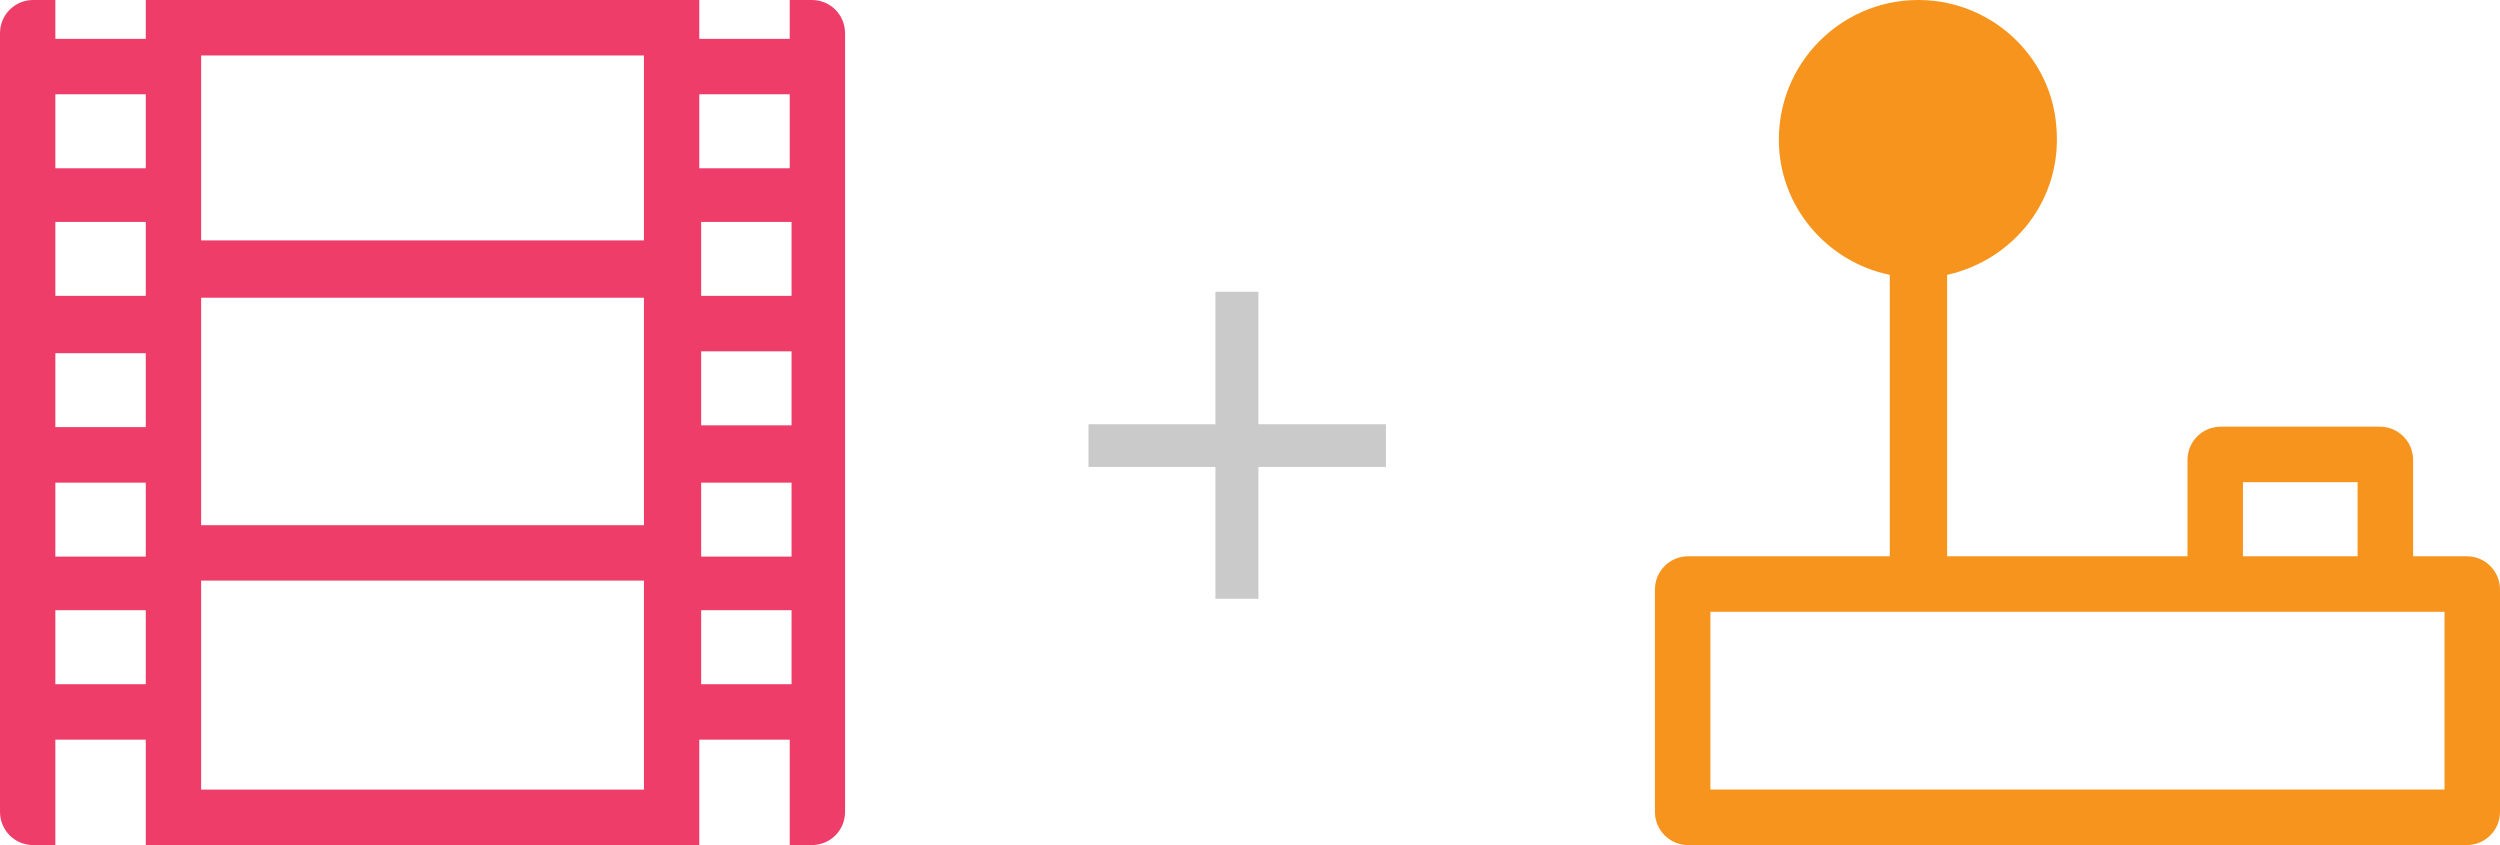
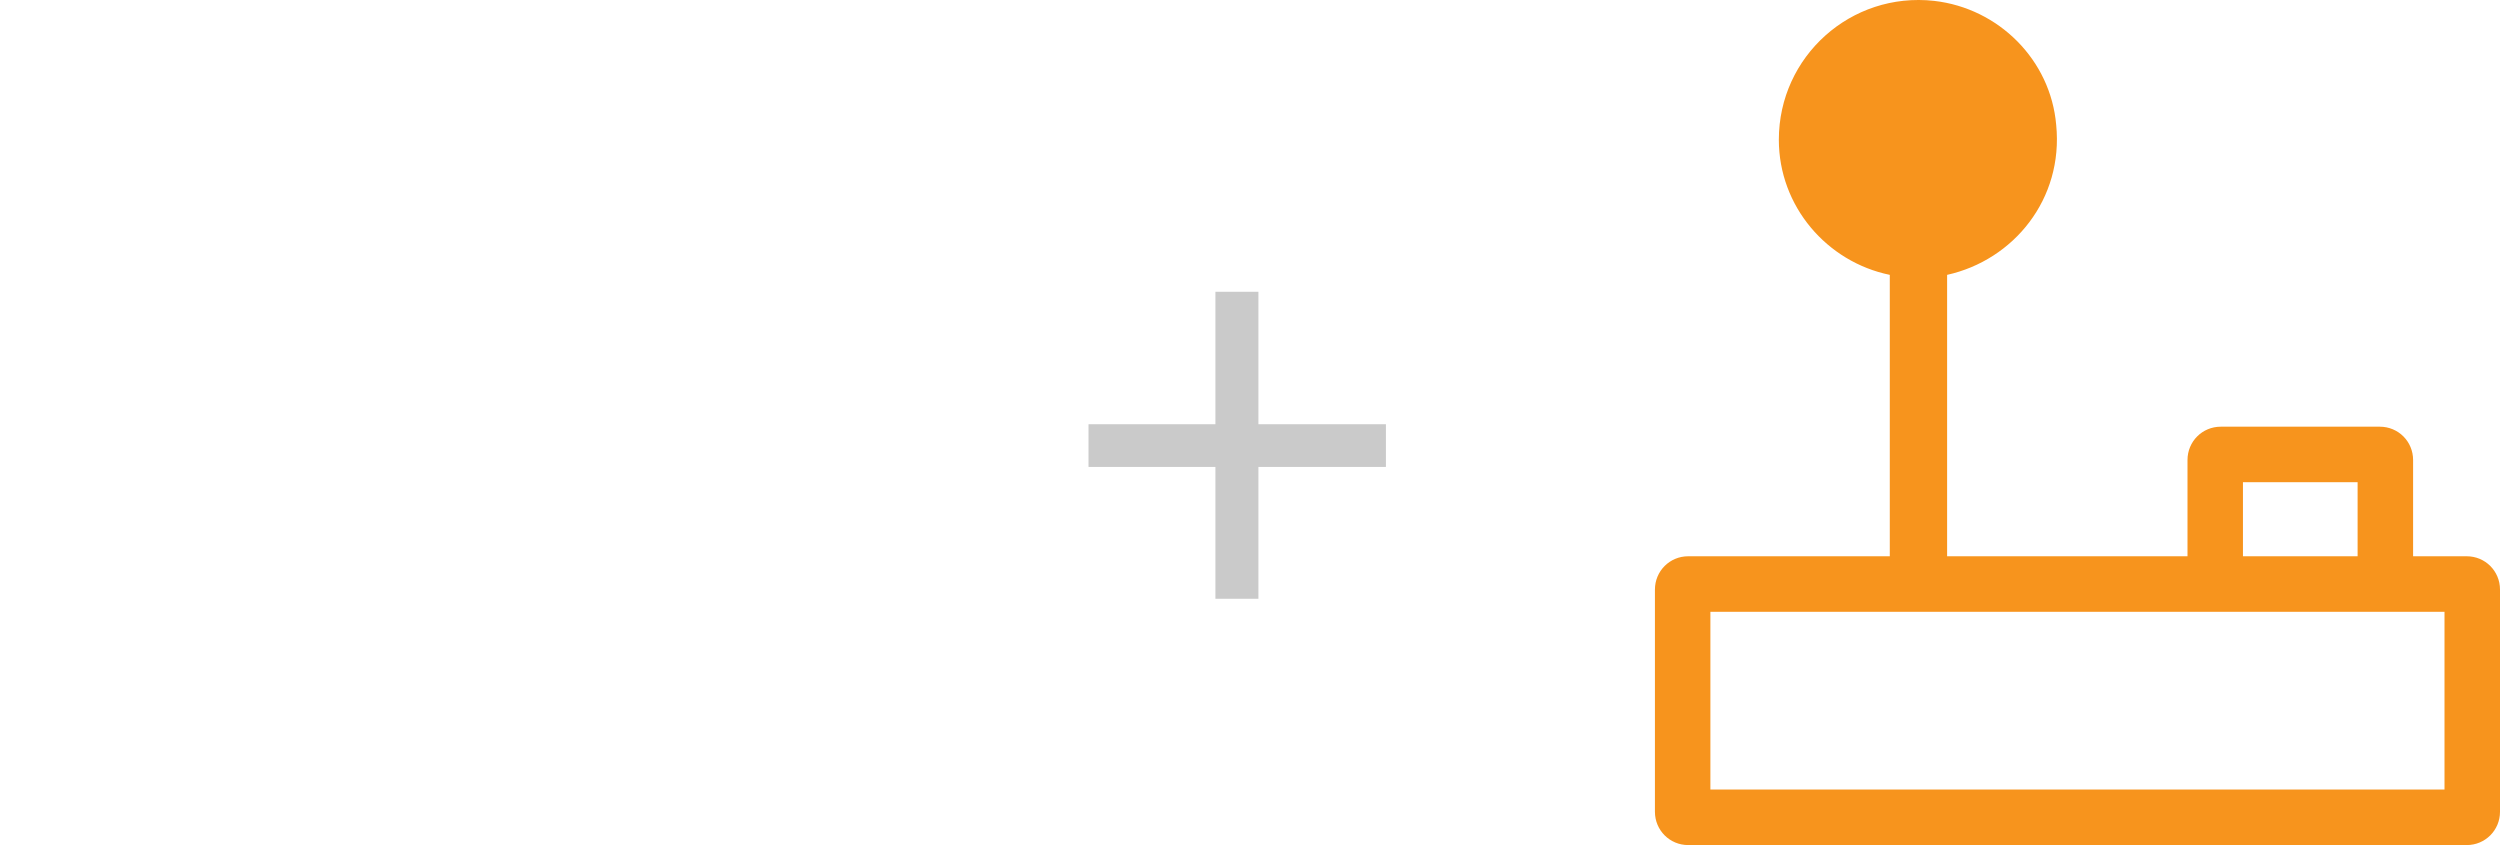
<svg xmlns="http://www.w3.org/2000/svg" width="71" height="24" viewBox="0 0 71 24" fill="none">
-   <path d="M22.428 0V1.103H19.86V0H19.441H4.559H4.14V1.103H1.572V0H0.943C0.419 0 0 0.42 0 0.945V23.055C0 23.58 0.419 24 0.943 24H1.572V21.007H4.14V24H5.712H18.288H19.86V21.007H22.428V24H23.057C23.581 24 24 23.58 24 23.055V0.945C24 0.42 23.581 0 23.057 0H22.428ZM22.428 2.678V4.779H19.86V2.678H22.428ZM18.288 6.827H5.712V1.575H18.288V6.827ZM4.14 8.403H1.572V6.302H4.14V8.403ZM4.14 10.031V12.131H1.572V10.031H4.14ZM4.14 13.707V15.807H1.572V13.707H4.14ZM5.712 8.455H18.288V14.915H5.712V8.455ZM19.913 13.707H22.48V15.807H19.913V13.707ZM19.913 12.079V9.978H22.48V12.079H19.913ZM19.913 8.403V6.302H22.48V8.403H19.913ZM4.14 2.678V4.779H1.572V2.678H4.14ZM1.572 19.431V17.33H4.14V19.431H1.572ZM5.712 22.424V16.49H18.288V22.424H5.712ZM19.913 19.431V17.33H22.48V19.431H19.913Z" fill="#EE3D69" />
  <path d="M69.424 15.798H68.532V13.064C68.532 12.538 68.112 12.118 67.586 12.118H66.956H63.7H63.07C62.545 12.118 62.125 12.538 62.125 13.064V15.798H55.298V7.806C57.188 7.386 58.606 5.651 58.396 3.548C58.239 1.708 56.768 0.235 54.93 0.025C52.567 -0.238 50.519 1.602 50.519 3.968C50.519 5.861 51.884 7.438 53.67 7.806V15.798H47.945C47.42 15.798 47 16.219 47 16.744V17.375V22.423V23.054C47 23.579 47.42 24 47.945 24H70.055C70.58 24 71 23.579 71 23.054V16.744C71 16.219 70.58 15.798 70.055 15.798H69.424ZM63.7 13.695H66.956V15.798H63.7V13.695ZM69.424 22.423H48.575V17.375H69.424V22.423Z" fill="#F7941D" />
-   <path opacity="0.3" d="M35.739 12.048H39.36V13.261H35.739V17.005H34.518V13.261H30.914V12.048H34.518V8.286H35.739V12.048Z" fill="#4E4E4E" />
+   <path opacity="0.3" d="M35.739 12.048H39.36V13.261H35.739V17.005H34.518V13.261H30.914V12.048H34.518V8.286H35.739Z" fill="#4E4E4E" />
</svg>